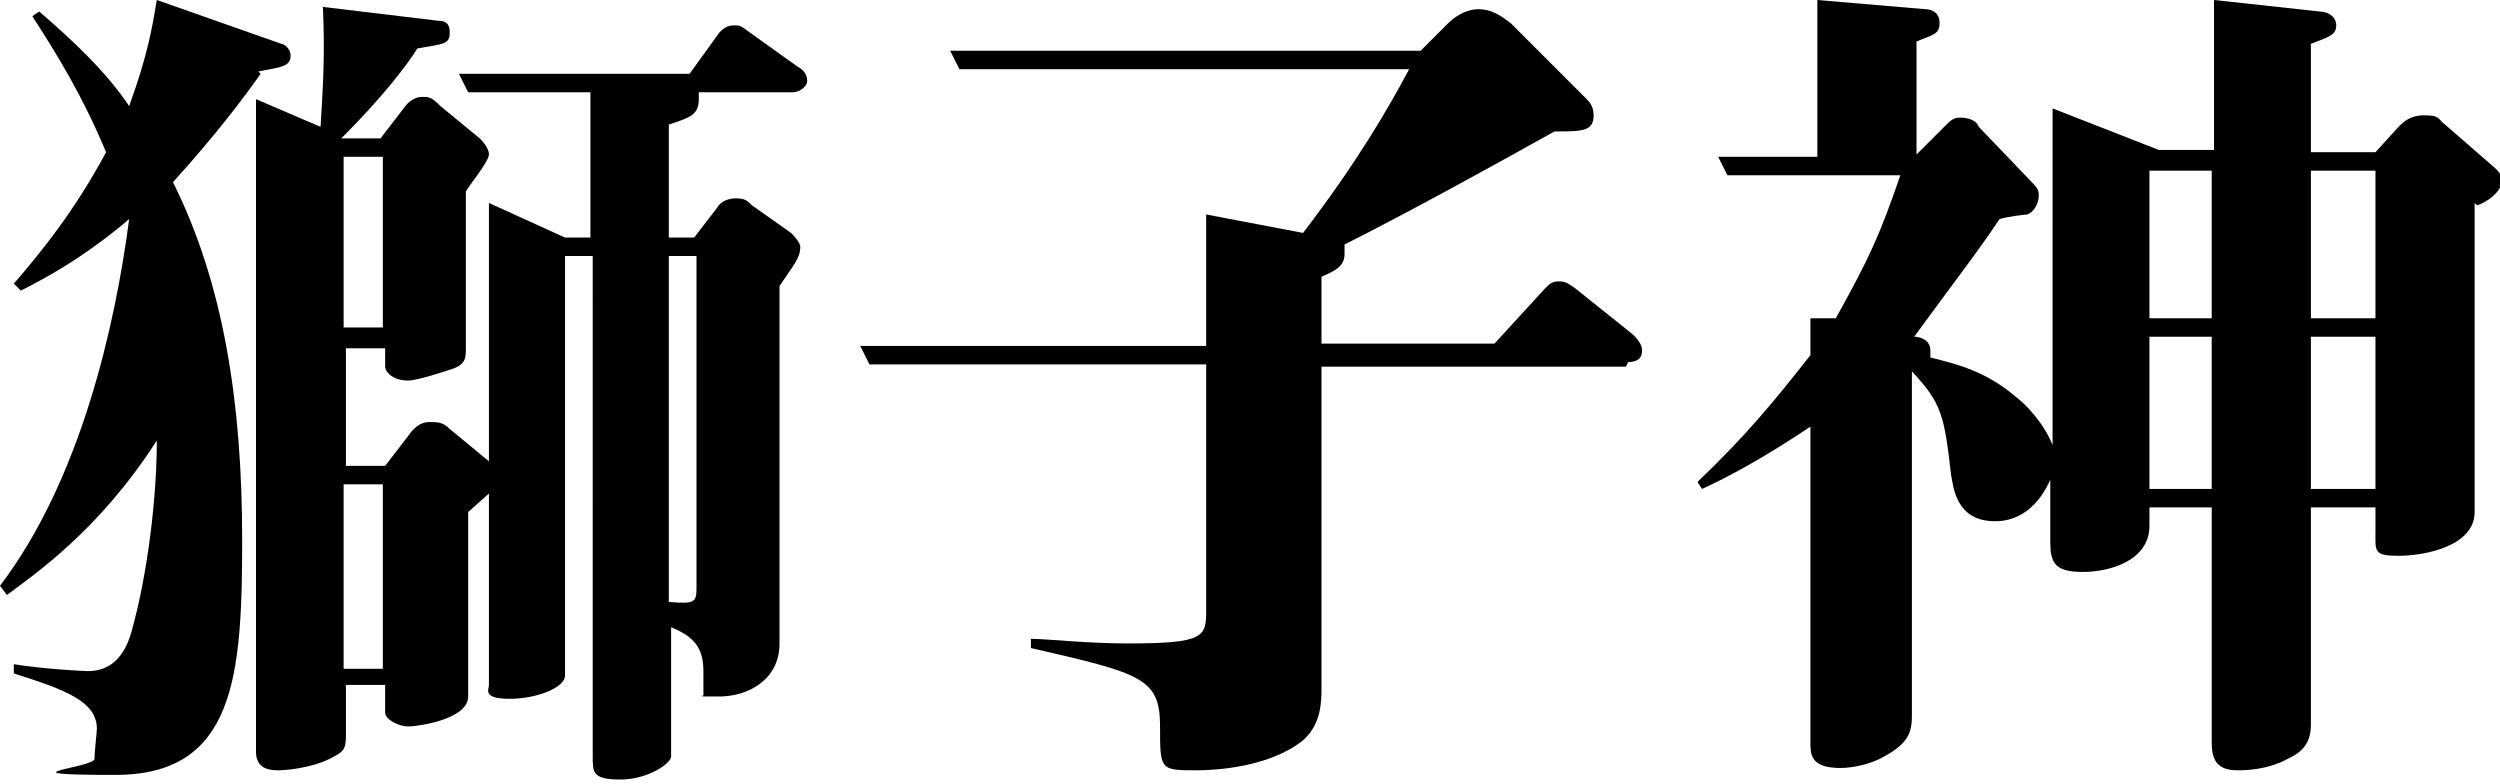
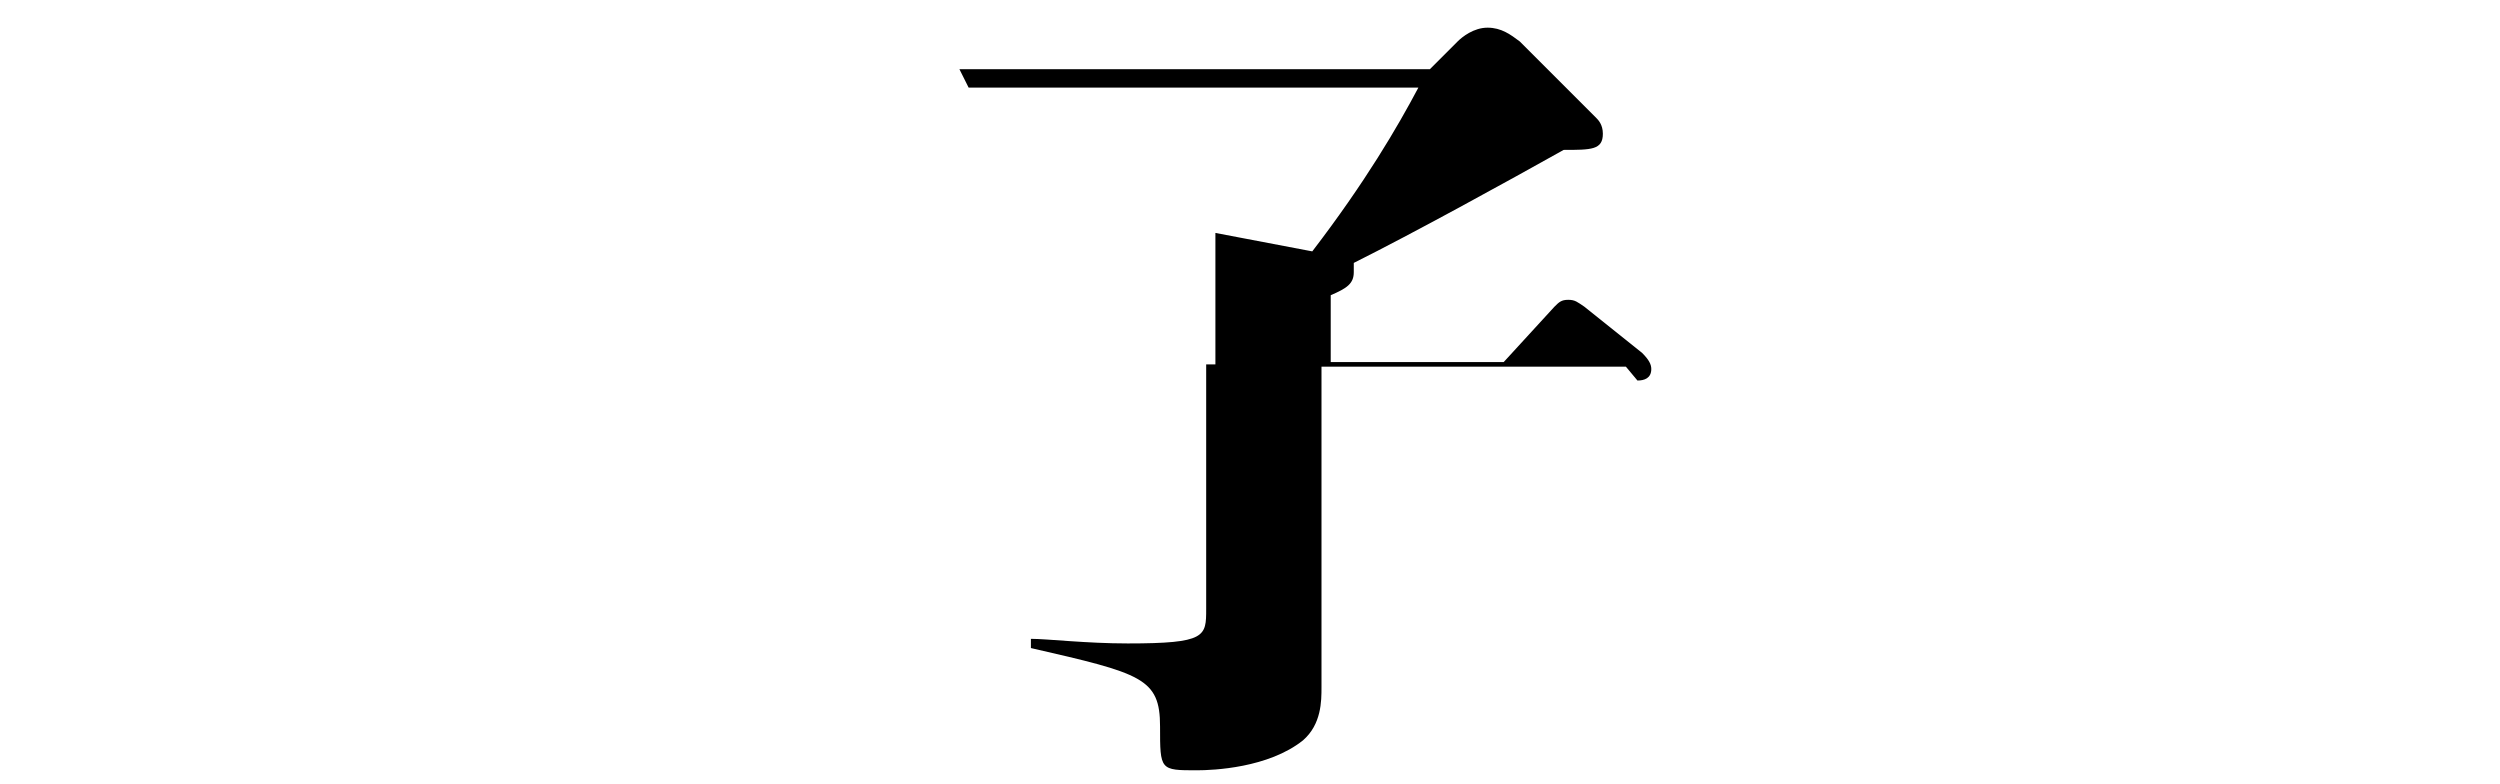
<svg xmlns="http://www.w3.org/2000/svg" id="_レイヤー_2" version="1.1" viewBox="0 0 108.4 34">
  <g id="_レイヤー_1-2">
    <g>
-       <path d="M11.3,3.2c-.7,1-1.9,2.6-3.8,4.7,2.2,4.4,3,9.6,3,15.5s-.3,10.2-5.5,10.2-.9-.3-.9-.7.1-1.1.1-1.3c0-1.2-1.4-1.7-3.6-2.4v-.4c1.2.2,3,.3,3.2.3.7,0,1.5-.3,1.9-1.7.7-2.5,1.1-5.8,1.1-8.3-2.5,3.9-5.3,5.8-6.5,6.7L0,25.4c3.5-4.6,5-11.3,5.6-15.9-2,1.7-3.7,2.6-4.7,3.1l-.3-.3c1.2-1.4,2.6-3.1,4-5.7C3.6,4.2,2.5,2.4,1.4.7l.3-.2c1.4,1.2,2.9,2.6,3.9,4.1.8-2.2,1-3.4,1.2-4.6l5.4,1.9c.1,0,.4.2.4.5,0,.5-.4.5-1.4.7h0ZM34.2,4h-3.9c0,.1,0,.2,0,.3,0,.7-.4.8-1.3,1.1v4.9h1.1l1-1.3c.1-.2.4-.4.8-.4s.5.1.7.3l1.7,1.2c.3.3.4.5.4.6,0,.5-.3.8-.9,1.7v15.5c0,1.6-1.4,2.3-2.6,2.3s-.6,0-.7-.1c0,0,0-.9,0-1,0-1-.4-1.5-1.4-1.9v5.6c0,.3-1,1-2.2,1s-1.2-.3-1.2-1V11.1h-1.2v18.2c0,.5-1.2,1-2.4,1s-.9-.4-.9-.6v-8.3c-.1.1-.8.7-.9.8v8c0,1-2.2,1.3-2.6,1.3s-1-.3-1-.6v-1.2h-1.7v2.2c0,.6-.1.7-.7,1-.8.4-1.9.5-2.2.5s-1,0-1-.8V4.3l2.8,1.2c.1-1.7.2-3.1.1-5.2l5,.6c.3,0,.5.1.5.5,0,.5-.2.5-1.4.7-.5.8-1.6,2.2-3.3,3.9h1.7l1-1.3c.2-.3.5-.5.8-.5s.4,0,.8.4l1.7,1.4c.1.1.4.4.4.7s-.9,1.4-1,1.6v6.8c0,.4,0,.7-.6.9-.3.1-1.5.5-1.9.5-.7,0-1-.4-1-.6v-.8h-1.7v5.1h1.7l1-1.3c.2-.3.5-.6.9-.6s.6,0,.9.3l1.7,1.4v-11.2l3.3,1.5h1.1v-6.3h-5.3l-.4-.8h10l1.3-1.8c.1-.1.3-.3.6-.3s.3,0,.7.3l2.1,1.5c.2.1.4.3.4.6s-.4.5-.6.5h0ZM16.6,6.8h-1.7v7.4h1.7s0-7.4,0-7.4ZM16.6,21h-1.7v8h1.7s0-8,0-8ZM30.2,11.1h-1.2v15c1.2.1,1.2,0,1.2-.7,0,0,0-14.3,0-14.3Z" />
-       <path d="M70.5,15.9h-13.2v13.9c0,.6,0,1.6-.8,2.3-1.5,1.2-3.9,1.3-4.6,1.3-1.6,0-1.6,0-1.6-1.9,0-2.1-.8-2.3-5.6-3.4v-.4c.7,0,2.4.2,4.2.2,3.4,0,3.4-.3,3.4-1.5v-10.6h-14.6l-.4-.8h15v-5.7l4.2.8c2.3-3,3.7-5.4,4.6-7.1h-19.5l-.4-.8h20.4l1.2-1.2c.2-.2.7-.6,1.3-.6s1,.3,1.4.6l3.3,3.3c.1.1.3.3.3.7,0,.7-.5.7-1.7.7-2.5,1.4-6.5,3.6-9.1,4.9,0,.1,0,.2,0,.4,0,.5-.3.7-1,1v2.9h7.5l2.2-2.4c.2-.2.3-.3.6-.3s.4.1.7.3l2.5,2c.3.3.4.5.4.7,0,.4-.3.5-.6.5h0Z" />
-       <path d="M107.3,8.8v13.4c0,1.5-2.2,1.9-3.3,1.9s-1-.2-1-1.1v-1h-2.8v9.4c0,.5-.1,1.1-1,1.5-.9.5-1.9.5-2.2.5-.9,0-1.1-.5-1.1-1.2v-10.2h-2.7v.8c0,1.5-1.7,2-2.9,2s-1.4-.4-1.4-1.3v-2.7c-.8,1.8-2.1,1.8-2.4,1.8-1.7,0-1.8-1.5-1.9-2-.3-2.6-.4-3.1-1.7-4.5v14.9c0,.7-.1,1.2-1.2,1.8-.5.3-1.3.5-1.9.5-1.3,0-1.3-.6-1.3-1.1v-13.7c-2.1,1.4-3.6,2.2-4.7,2.7l-.2-.3c2.2-2.1,3.4-3.6,4.9-5.5v-1.6h1.1c1.5-2.7,1.9-3.6,2.8-6.2h-7.5l-.4-.8h4.3V0l4.7.4c.2,0,.6.1.6.6s-.3.5-1,.8v4.9l1.2-1.2c.3-.3.4-.4.7-.4s.7.1.8.4l2.3,2.4c.3.3.3.4.3.6,0,.3-.2.7-.5.8-.1,0-.9.1-1.2.2-1,1.5-2.1,2.9-3.7,5.1.2,0,.7.1.7.6s0,.1,0,.3c1.2.3,2.4.6,3.7,1.7.4.3,1.2,1.1,1.6,2.1V4.7l4.6,1.8h2.4V0l4.6.5c.3,0,.7.2.7.6s-.3.5-1.1.8v4.7h2.8l1-1.1c.2-.2.5-.5,1.1-.5s.6.1.8.3l2.3,2c.1.1.3.3.3.5,0,.5-.7,1-1.1,1.1h0ZM95.9,7.4h-2.7v6.4h2.7s0-6.4,0-6.4ZM95.9,14.6h-2.7v6.6h2.7s0-6.6,0-6.6ZM103,7.4h-2.8v6.4h2.8s0-6.4,0-6.4ZM103,14.6h-2.8v6.6h2.8s0-6.6,0-6.6Z" />
+       <path d="M70.5,15.9h-13.2v13.9c0,.6,0,1.6-.8,2.3-1.5,1.2-3.9,1.3-4.6,1.3-1.6,0-1.6,0-1.6-1.9,0-2.1-.8-2.3-5.6-3.4v-.4c.7,0,2.4.2,4.2.2,3.4,0,3.4-.3,3.4-1.5v-10.6h-14.6h15v-5.7l4.2.8c2.3-3,3.7-5.4,4.6-7.1h-19.5l-.4-.8h20.4l1.2-1.2c.2-.2.7-.6,1.3-.6s1,.3,1.4.6l3.3,3.3c.1.1.3.3.3.7,0,.7-.5.7-1.7.7-2.5,1.4-6.5,3.6-9.1,4.9,0,.1,0,.2,0,.4,0,.5-.3.7-1,1v2.9h7.5l2.2-2.4c.2-.2.3-.3.6-.3s.4.1.7.3l2.5,2c.3.3.4.5.4.7,0,.4-.3.5-.6.5h0Z" />
    </g>
  </g>
</svg>